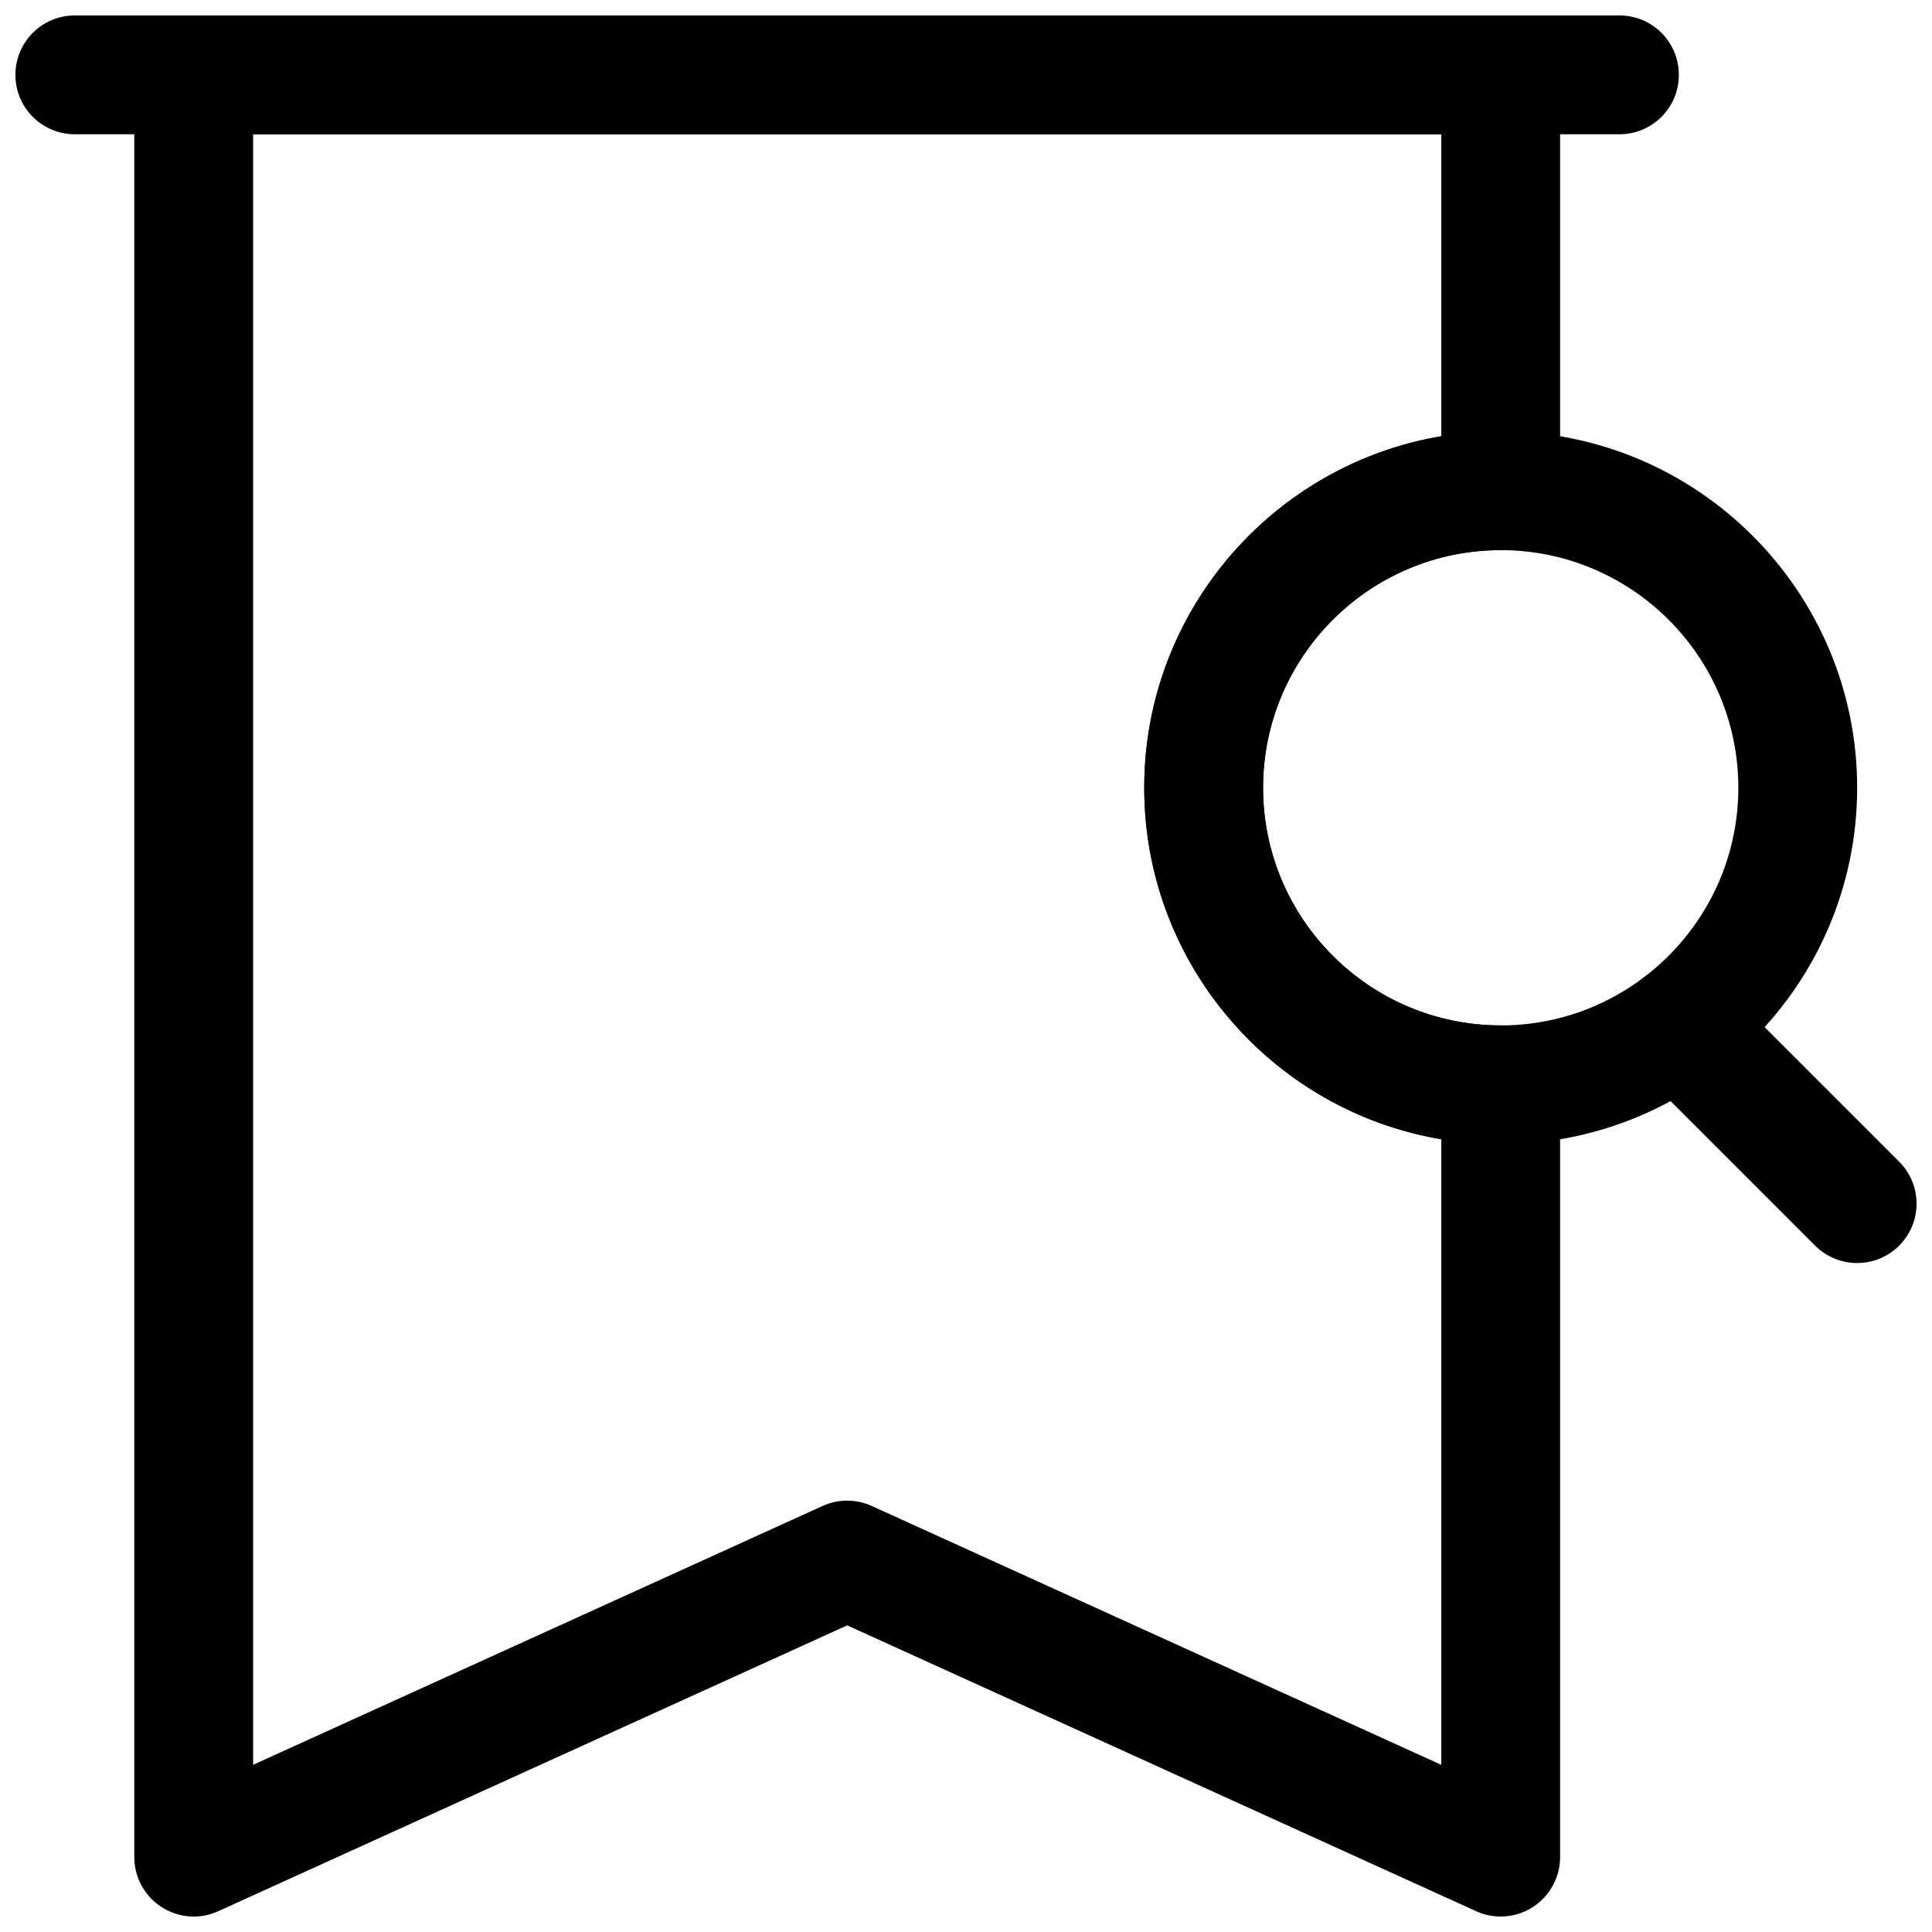
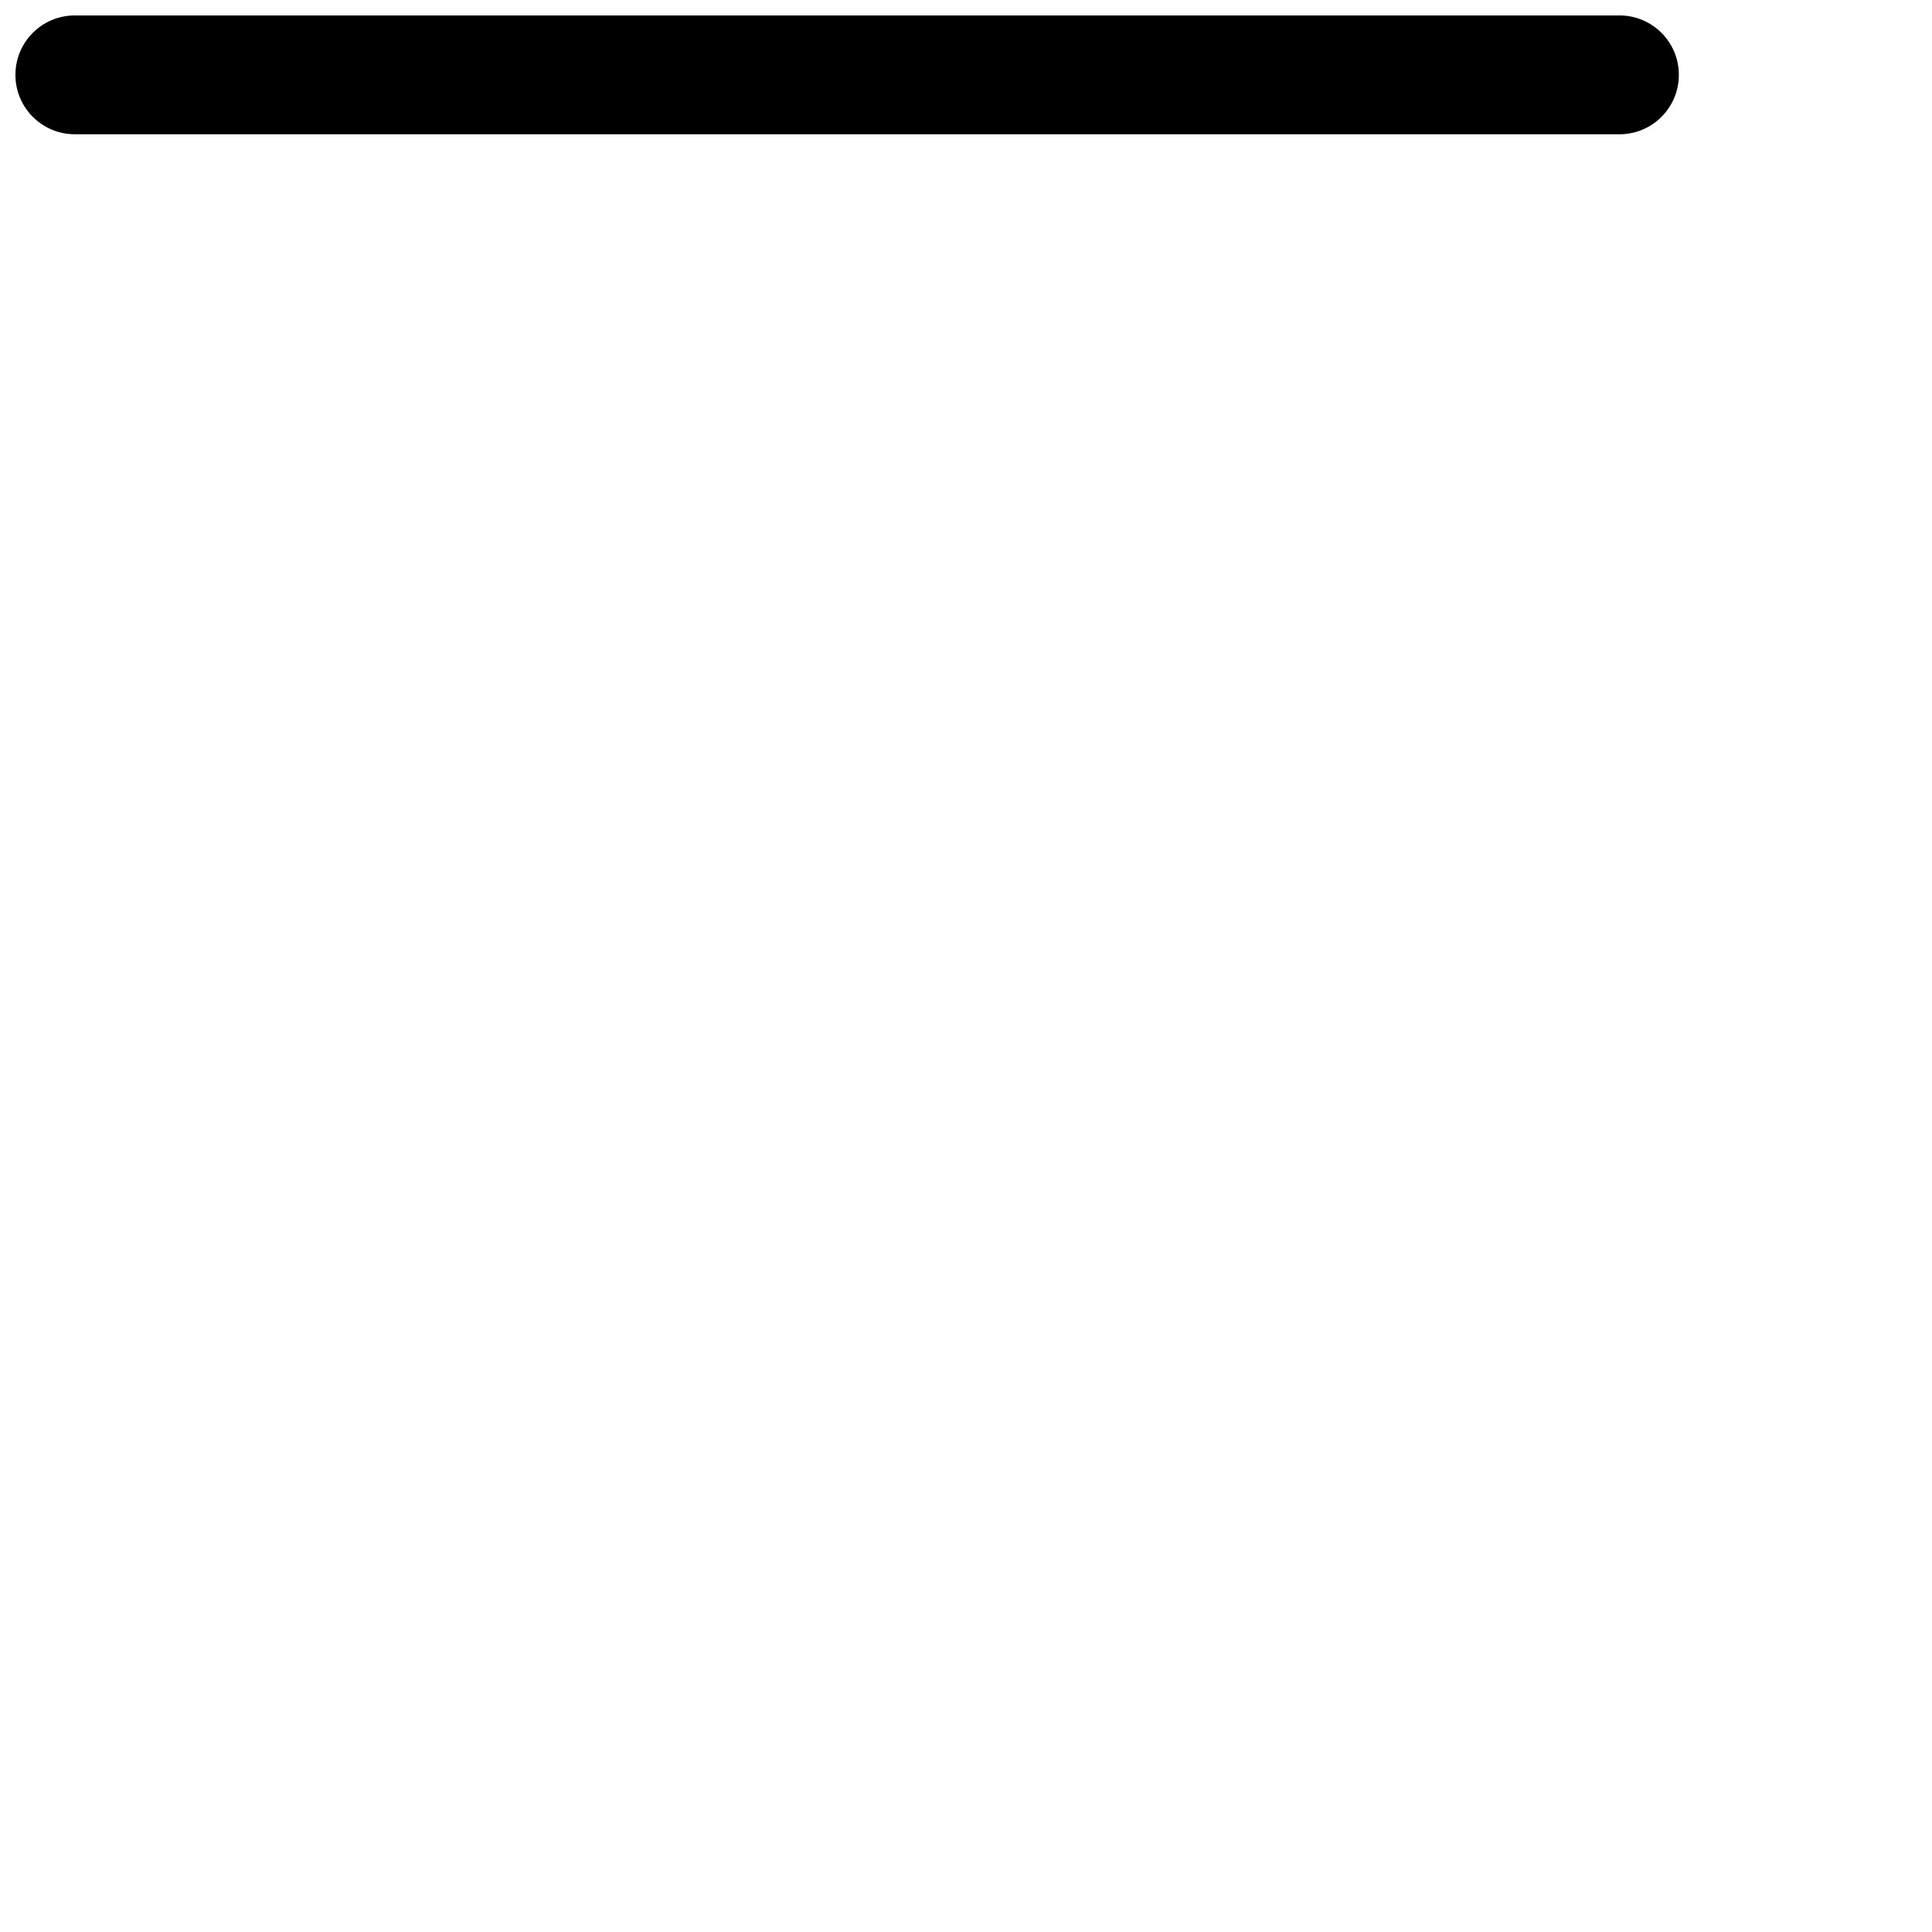
<svg xmlns="http://www.w3.org/2000/svg" width="800px" height="800px" version="1.1" viewBox="144 144 512 512">
  <defs>
    <clipPath id="c">
      <path d="m179 148.09h379v503.81h-379z" />
    </clipPath>
    <clipPath id="b">
      <path d="m148.09 148.09h440.91v31.906h-440.91z" />
    </clipPath>
    <clipPath id="a">
-       <path d="m573 399h78.902v80h-78.902z" />
-     </clipPath>
+       </clipPath>
  </defs>
-   <path d="m541.7 447.23c-52.098 0-94.465-42.367-94.465-94.465s42.367-94.465 94.465-94.465c52.098 0 94.465 42.367 94.465 94.465s-42.367 94.465-94.465 94.465zm0-157.44c-34.73 0-62.977 28.246-62.977 62.977s28.246 62.977 62.977 62.977c34.73 0 62.977-28.246 62.977-62.977s-28.246-62.977-62.977-62.977z" />
  <g clip-path="url(#c)">
-     <path d="m541.7 651.9c-2.219 0-4.441-0.457-6.519-1.418l-166.66-75.742-166.67 75.742c-4.863 2.25-10.531 1.793-15.035-1.086-4.504-2.91-7.227-7.887-7.227-13.238v-472.32c0-8.707 7.039-15.742 15.742-15.742h346.37c8.707 0 15.742 7.039 15.742 15.742v110.21c0 8.707-7.039 15.742-15.742 15.742-34.73 0-62.977 28.246-62.977 62.977s28.246 62.977 62.977 62.977c8.707 0 15.742 7.039 15.742 15.742v204.67c0 5.352-2.723 10.328-7.227 13.242-2.578 1.66-5.535 2.508-8.512 2.508zm-173.18-110.21c2.234 0 4.441 0.473 6.519 1.418l150.92 68.594v-165.79c-44.617-7.527-78.719-46.43-78.719-93.156s34.102-85.633 78.719-93.156v-80.027h-314.88v432.12l150.92-68.598c2.078-0.941 4.281-1.414 6.519-1.414z" />
-   </g>
+     </g>
  <g clip-path="url(#b)">
    <path d="m573.18 179.58h-409.35c-8.703 0-15.742-7.039-15.742-15.746 0-8.707 7.039-15.742 15.742-15.742h409.34c8.707 0 15.742 7.039 15.742 15.742 0.004 8.707-7.031 15.746-15.738 15.746z" />
  </g>
  <g clip-path="url(#a)">
    <path d="m636.16 478.72c-4.031 0-8.062-1.543-11.133-4.613l-47.23-47.23c-6.156-6.156-6.156-16.105 0-22.262s16.105-6.156 22.262 0l47.23 47.23c6.156 6.156 6.156 16.105 0 22.262-3.07 3.07-7.098 4.613-11.129 4.613z" />
  </g>
</svg>